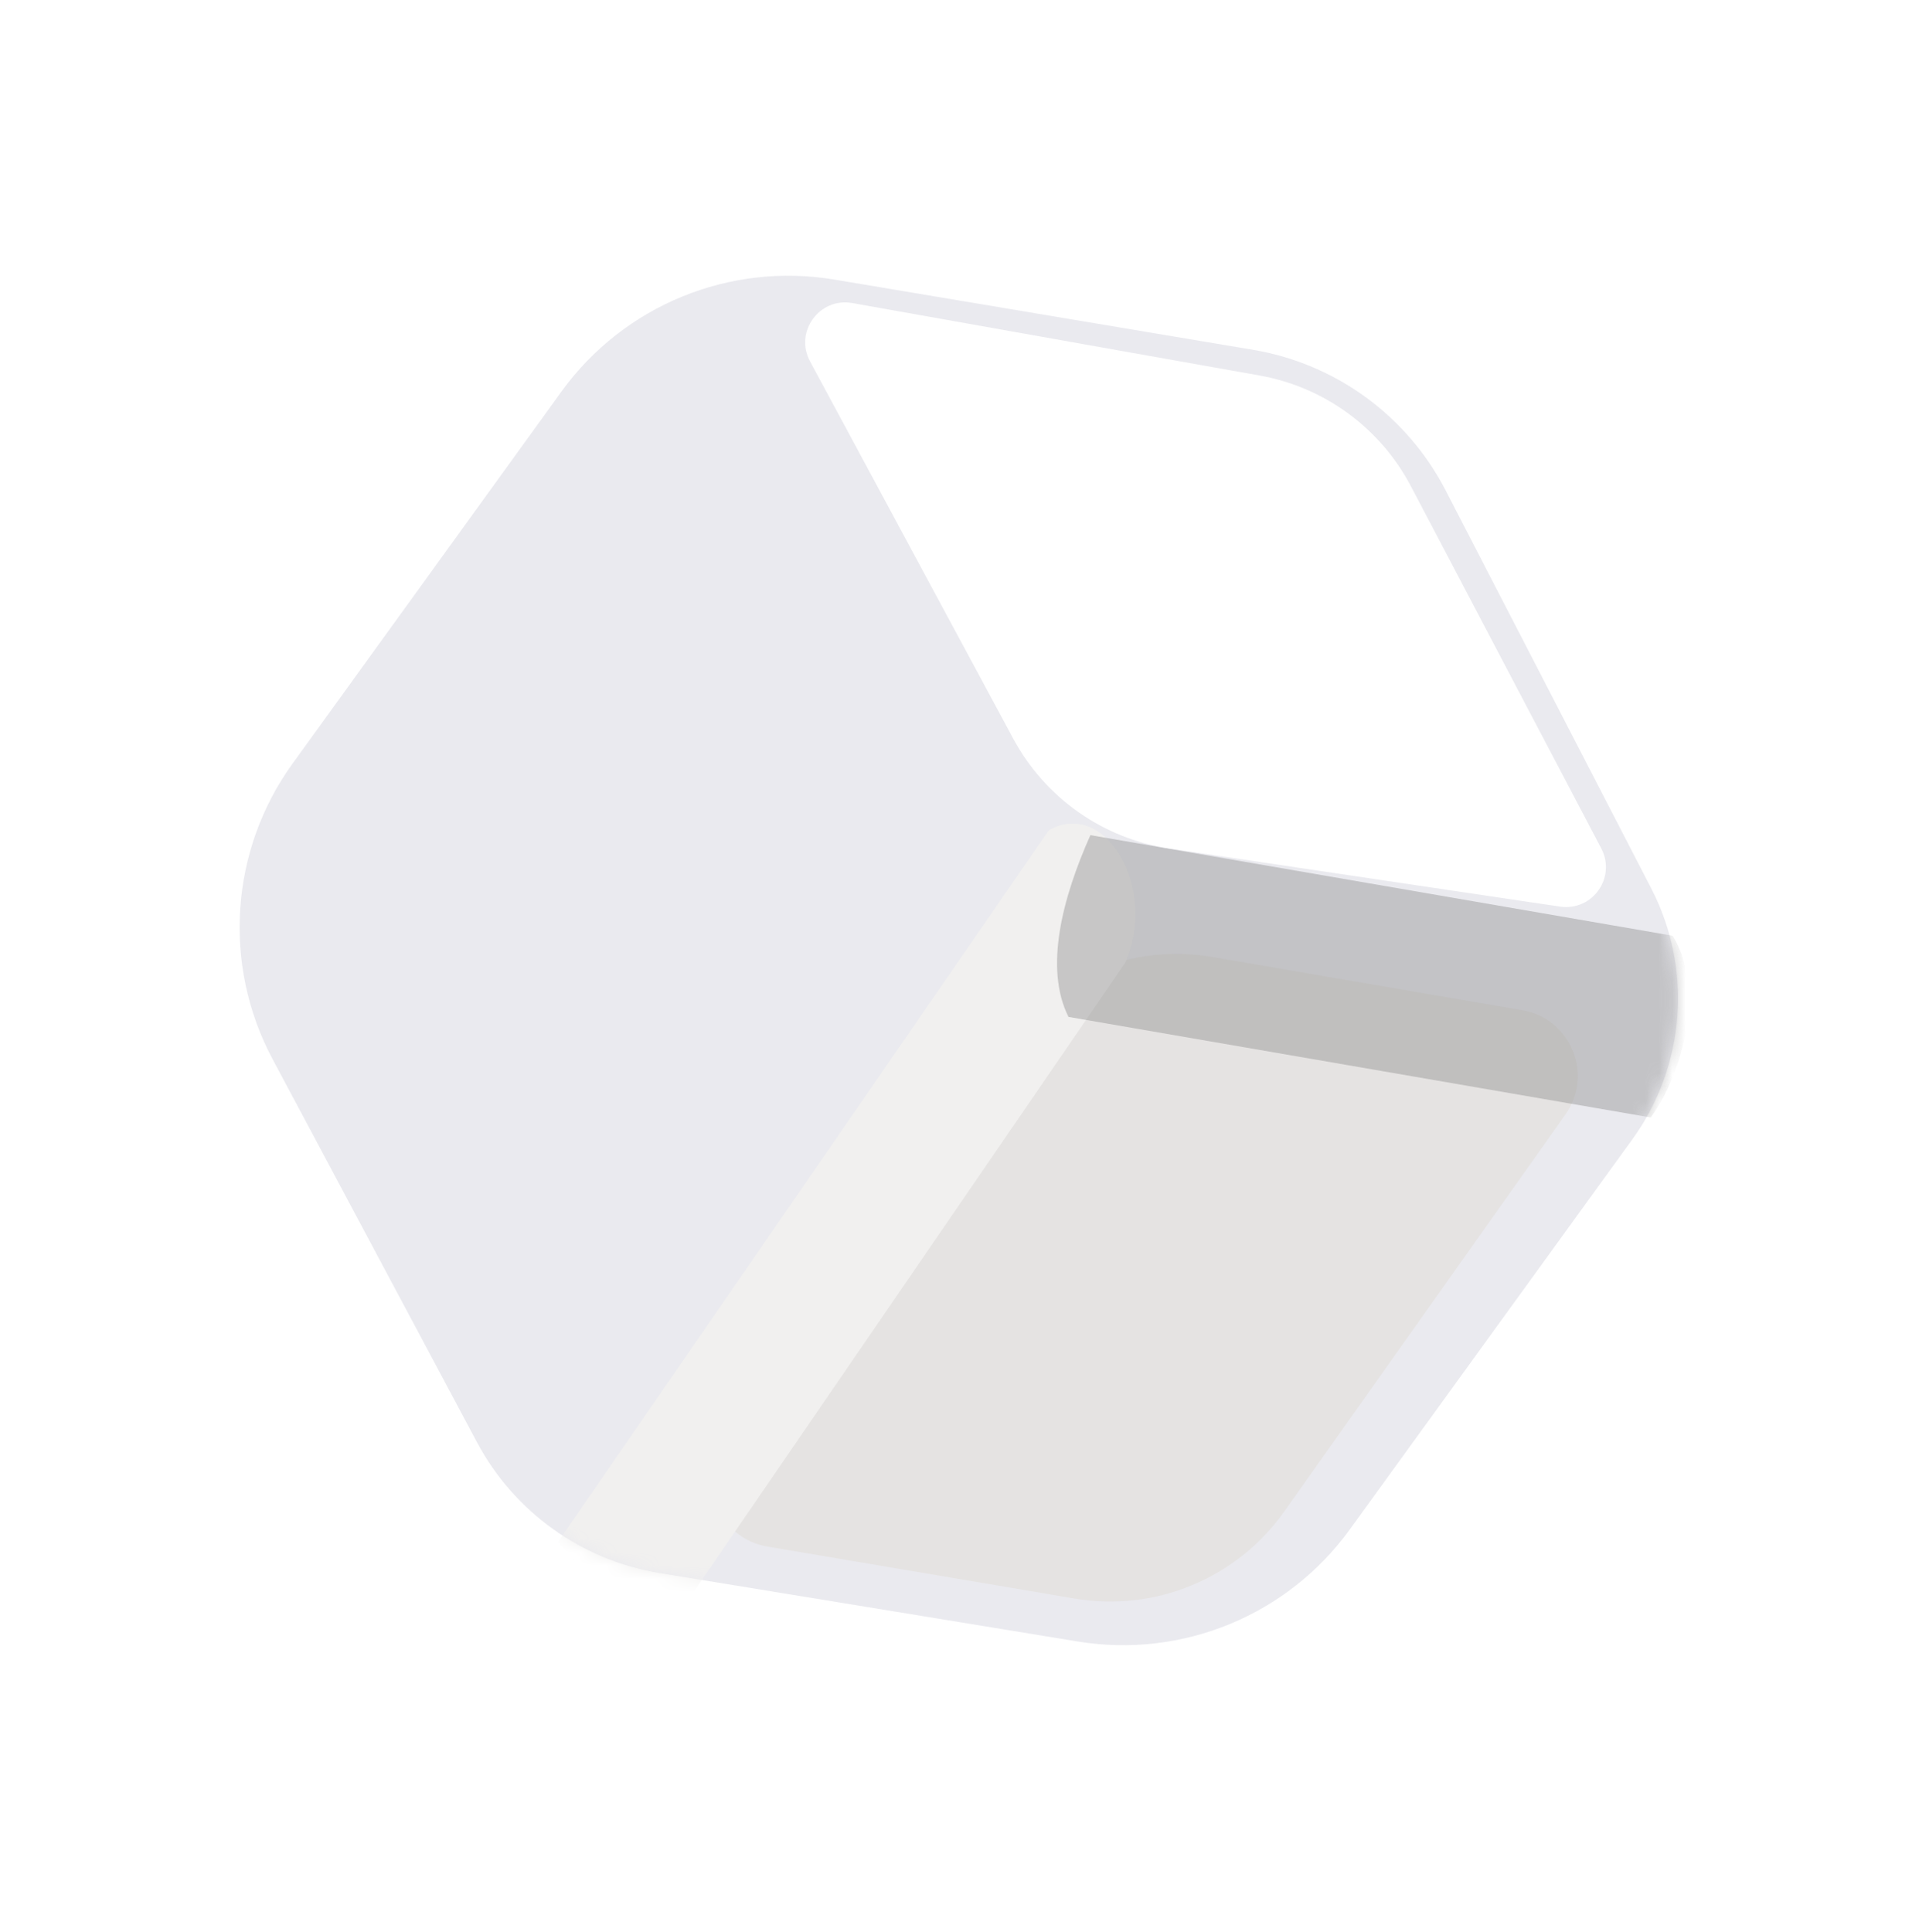
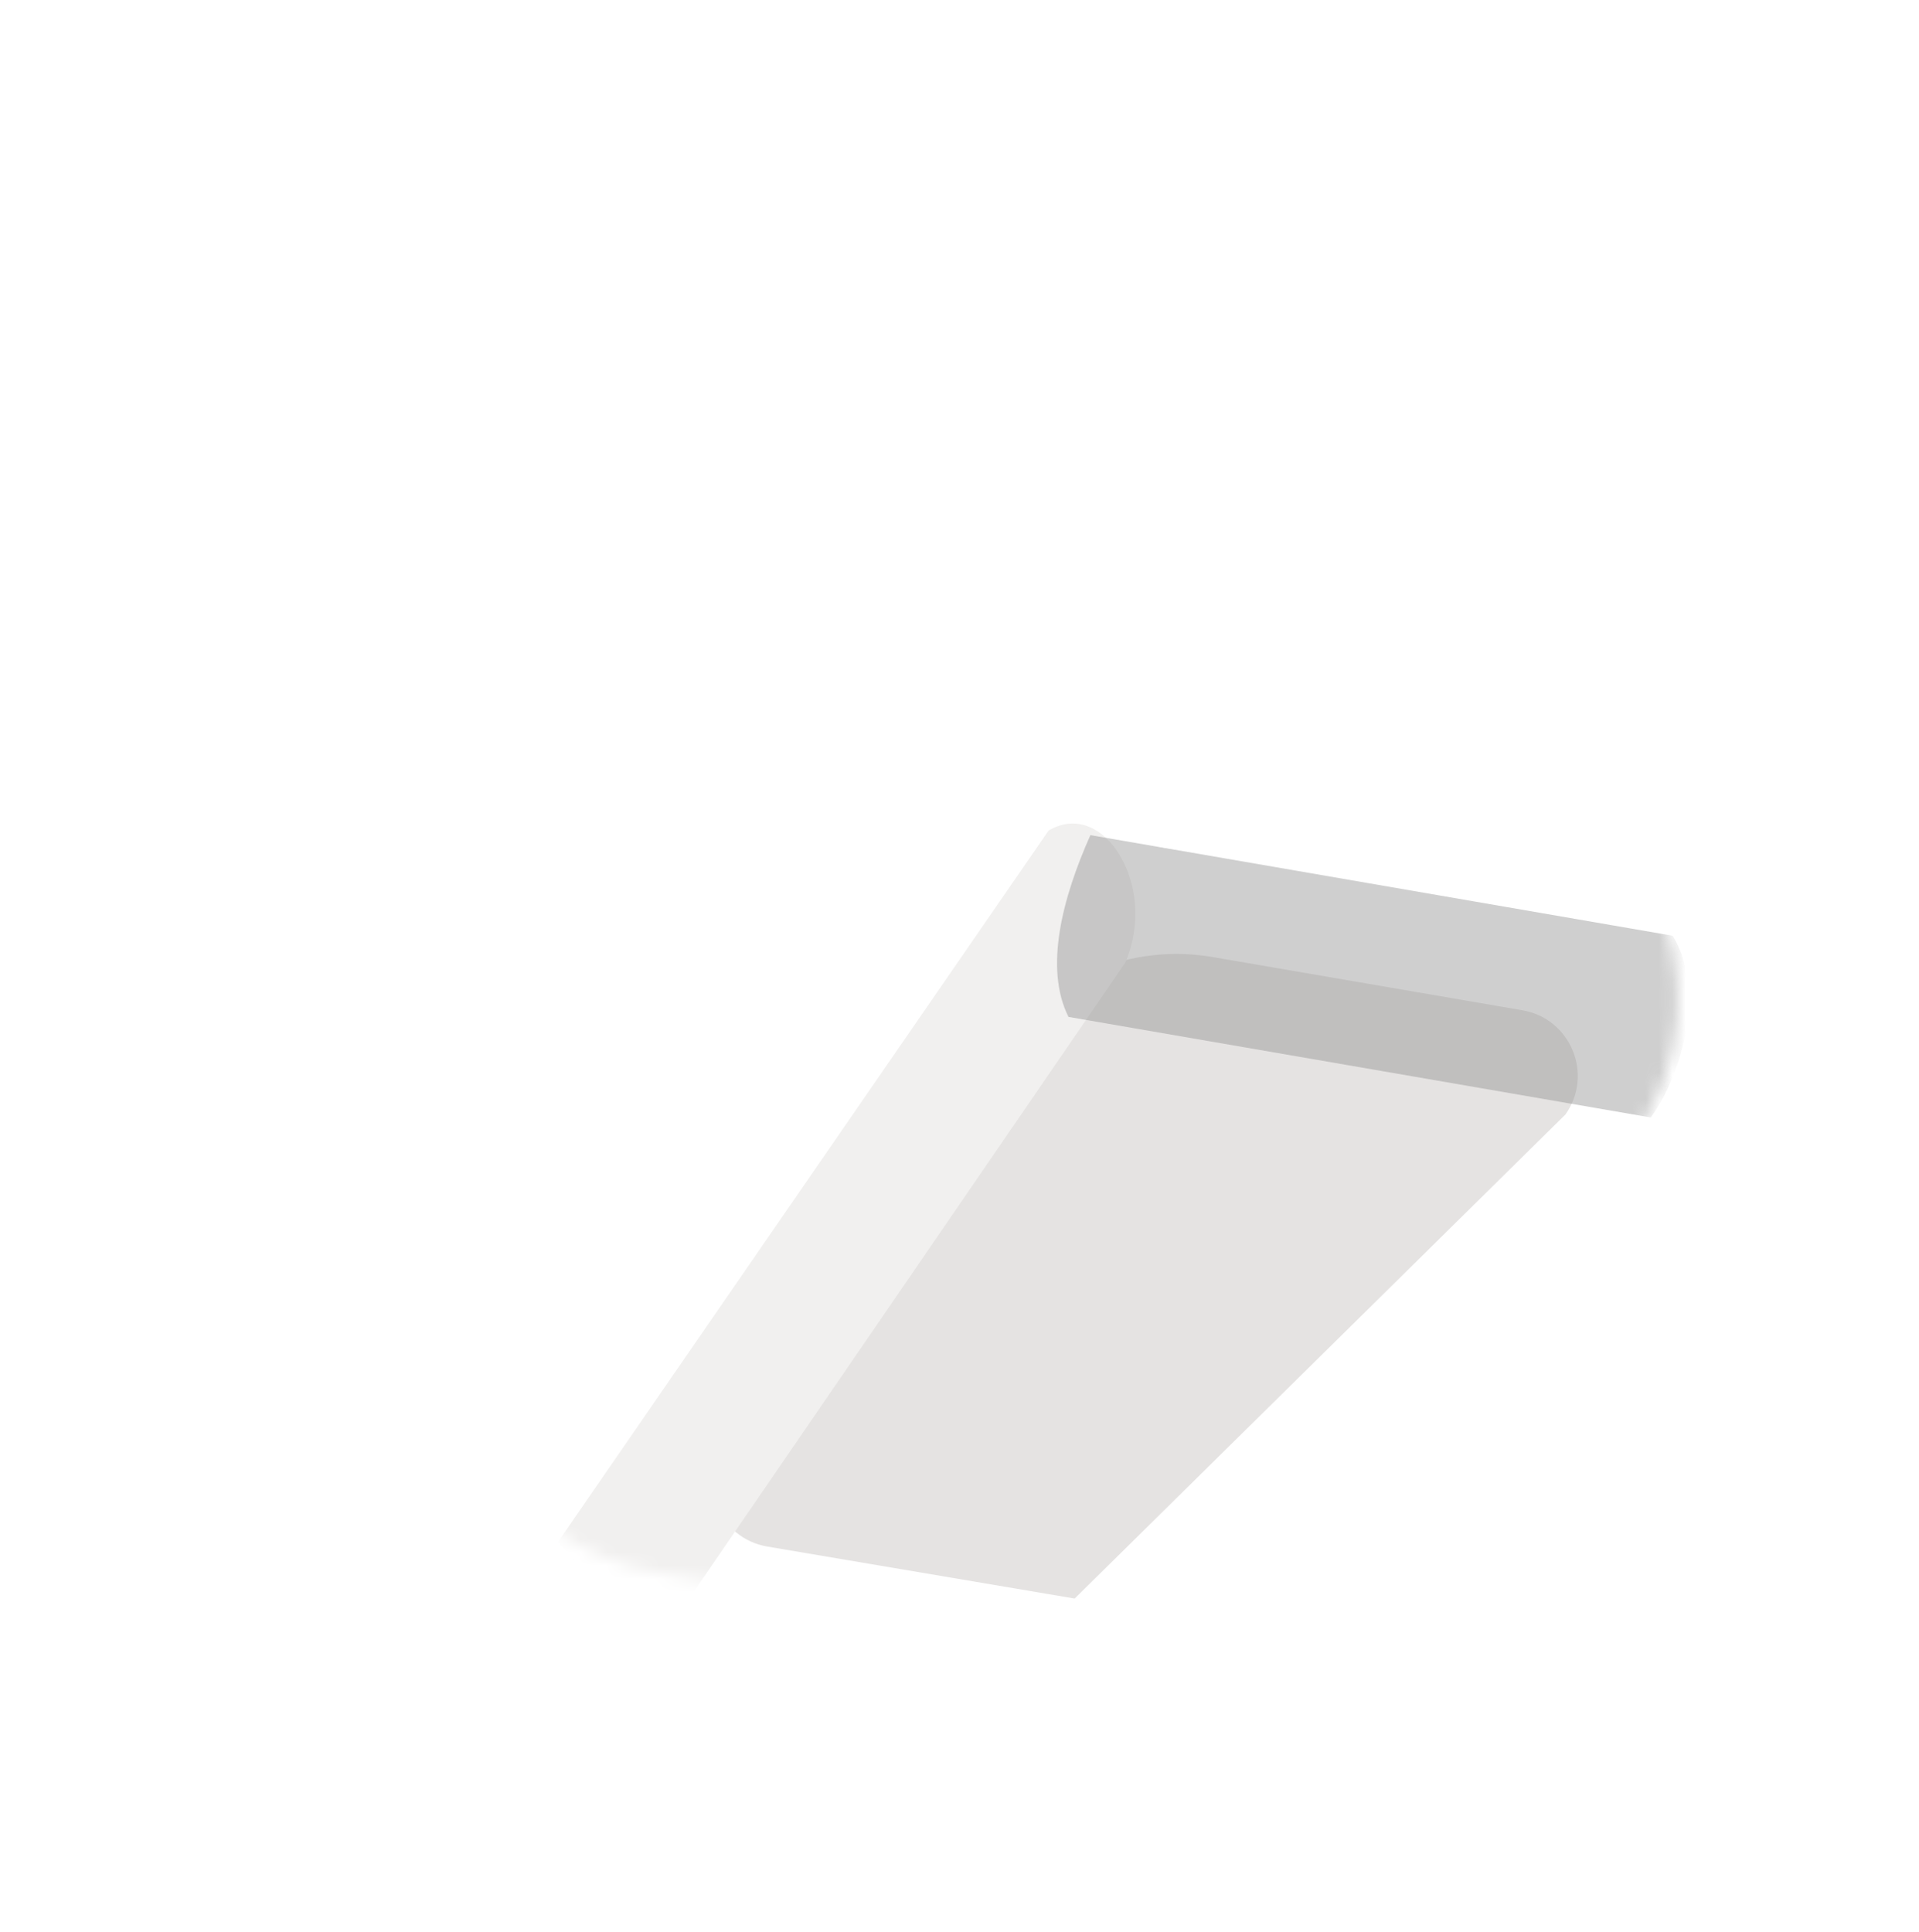
<svg xmlns="http://www.w3.org/2000/svg" width="144" height="145" viewBox="0 0 144 145" fill="none">
-   <path d="M20.453 79.475L35.797 108.237C38.584 113.461 43.649 117.088 49.493 118.044L80.887 123.181C88.73 124.464 96.625 121.21 101.286 114.774L122.495 85.49C126.48 79.987 127.027 72.708 123.909 66.671L108.476 36.794C105.585 31.197 100.227 27.29 94.016 26.248L62.62 20.981C54.745 19.66 46.803 22.919 42.126 29.39L21.961 57.29C17.263 63.79 16.678 72.399 20.453 79.475Z" fill="#EAEAEF" />
  <mask id="mask0_114_855" style="mask-type:alpha" maskUnits="userSpaceOnUse" x="17" y="20" width="109" height="104">
    <path d="M20.453 79.476L35.797 108.237C38.585 113.462 43.649 117.088 49.493 118.044L80.887 123.181C88.73 124.464 96.625 121.211 101.286 114.774L122.495 85.49C126.481 79.987 127.027 72.708 123.909 66.671L108.476 36.794C105.585 31.198 100.227 27.29 94.016 26.248L62.62 20.981C54.745 19.66 46.803 22.919 42.126 29.39L21.961 57.29C17.263 63.79 16.678 72.399 20.453 79.476Z" fill="#EAEAEF" />
  </mask>
  <g mask="url(#mask0_114_855)">
    <g filter="url(#filter0_f_114_855)">
-       <path d="M75.157 78.425L54.322 108.265C52.221 111.274 53.969 115.445 57.588 116.057L80.642 119.956C86.703 120.981 92.815 118.444 96.367 113.428L117.473 83.629C119.599 80.627 117.865 76.435 114.239 75.812L90.985 71.816C84.874 70.766 78.707 73.342 75.157 78.425Z" fill="#E5E3E2" />
+       <path d="M75.157 78.425L54.322 108.265C52.221 111.274 53.969 115.445 57.588 116.057L80.642 119.956L117.473 83.629C119.599 80.627 117.865 76.435 114.239 75.812L90.985 71.816C84.874 70.766 78.707 73.342 75.157 78.425Z" fill="#E5E3E2" />
    </g>
    <g filter="url(#filter1_f_114_855)">
      <path d="M41.873 115.707C45.127 119.679 47.186 120.654 51.164 120.749L84.433 72.253C86.927 66.482 82.82 59.866 78.685 62.327L41.873 115.707Z" fill="#F1F0EF" />
    </g>
    <g filter="url(#filter2_f_114_855)">
      <path d="M81.821 62.67C79.731 67.361 78.335 72.632 80.178 76.31L123.877 83.858C126.4 80.349 127.904 74.11 125.52 70.219L81.821 62.67Z" fill="#8C8C8C" fill-opacity="0.42" />
    </g>
  </g>
  <g filter="url(#filter3_f_114_855)">
    <path d="M60.785 27.118L76.038 55.439C78.431 59.882 82.78 62.936 87.772 63.678L117.062 68.034C119.491 68.395 121.302 65.845 120.159 63.671L105.873 36.487C103.573 32.11 99.379 29.043 94.512 28.177L63.952 22.741C61.481 22.302 59.595 24.909 60.785 27.118Z" fill="white" />
  </g>
  <defs>
    <filter id="filter0_f_114_855" x="43.417" y="61.585" width="84.981" height="68.596" filterUnits="userSpaceOnUse" color-interpolation-filters="sRGB">
      <feFlood flood-opacity="0" result="BackgroundImageFix" />
      <feBlend mode="normal" in="SourceGraphic" in2="BackgroundImageFix" result="shape" />
      <feGaussianBlur stdDeviation="5" result="effect1_foregroundBlur_114_855" />
    </filter>
    <filter id="filter1_f_114_855" x="31.873" y="51.799" width="63.319" height="78.95" filterUnits="userSpaceOnUse" color-interpolation-filters="sRGB">
      <feFlood flood-opacity="0" result="BackgroundImageFix" />
      <feBlend mode="normal" in="SourceGraphic" in2="BackgroundImageFix" result="shape" />
      <feGaussianBlur stdDeviation="5" result="effect1_foregroundBlur_114_855" />
    </filter>
    <filter id="filter2_f_114_855" x="59.32" y="42.67" width="87.397" height="61.189" filterUnits="userSpaceOnUse" color-interpolation-filters="sRGB">
      <feFlood flood-opacity="0" result="BackgroundImageFix" />
      <feBlend mode="normal" in="SourceGraphic" in2="BackgroundImageFix" result="shape" />
      <feGaussianBlur stdDeviation="10" result="effect1_foregroundBlur_114_855" />
    </filter>
    <filter id="filter3_f_114_855" x="50.419" y="12.693" width="80.091" height="65.376" filterUnits="userSpaceOnUse" color-interpolation-filters="sRGB">
      <feFlood flood-opacity="0" result="BackgroundImageFix" />
      <feBlend mode="normal" in="SourceGraphic" in2="BackgroundImageFix" result="shape" />
      <feGaussianBlur stdDeviation="5" result="effect1_foregroundBlur_114_855" />
    </filter>
  </defs>
</svg>